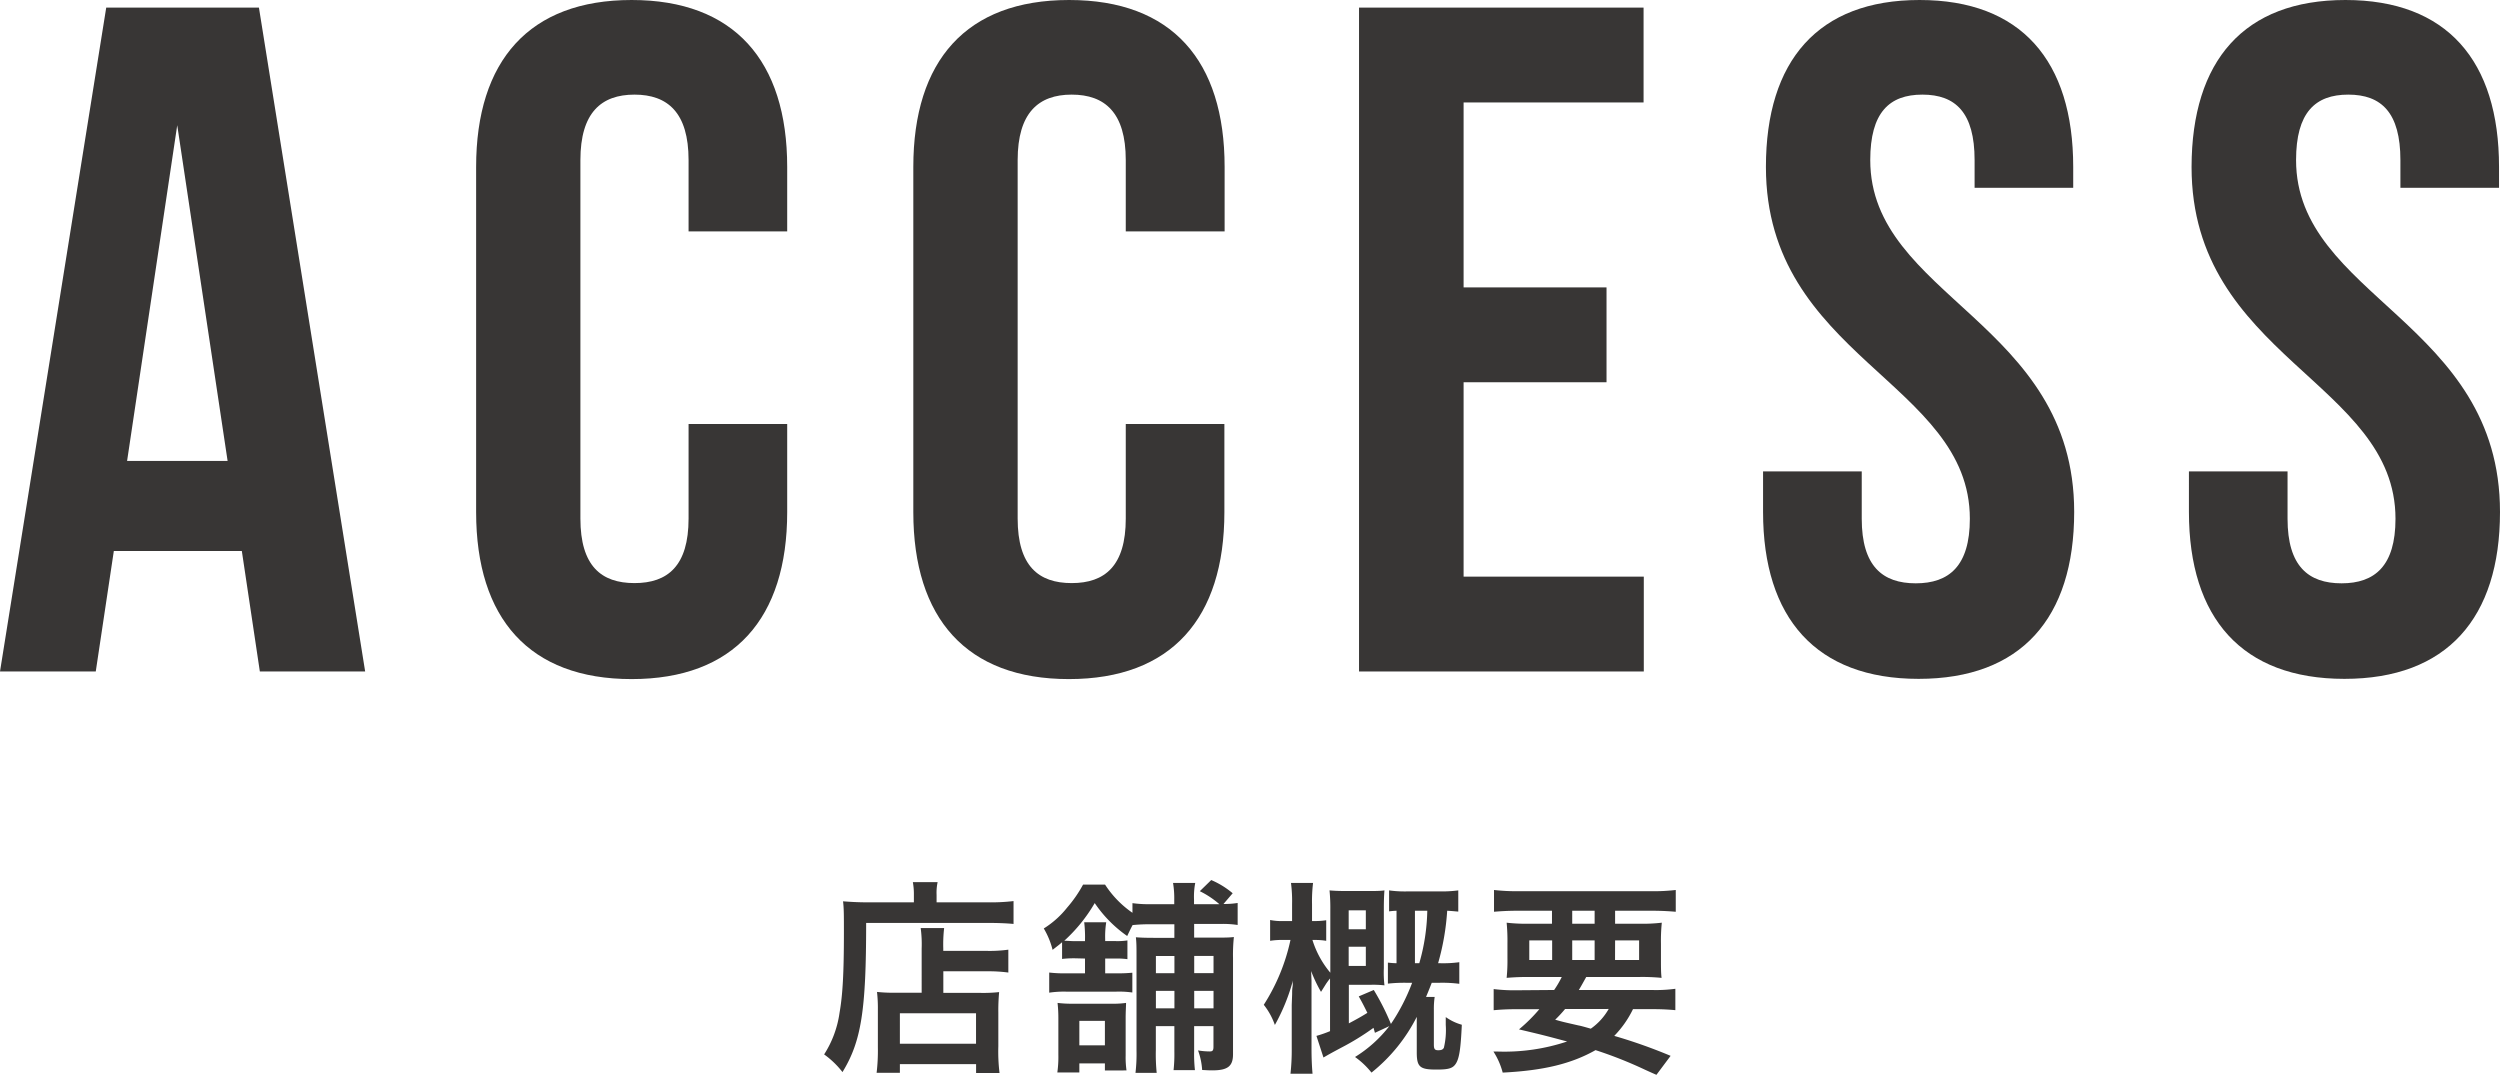
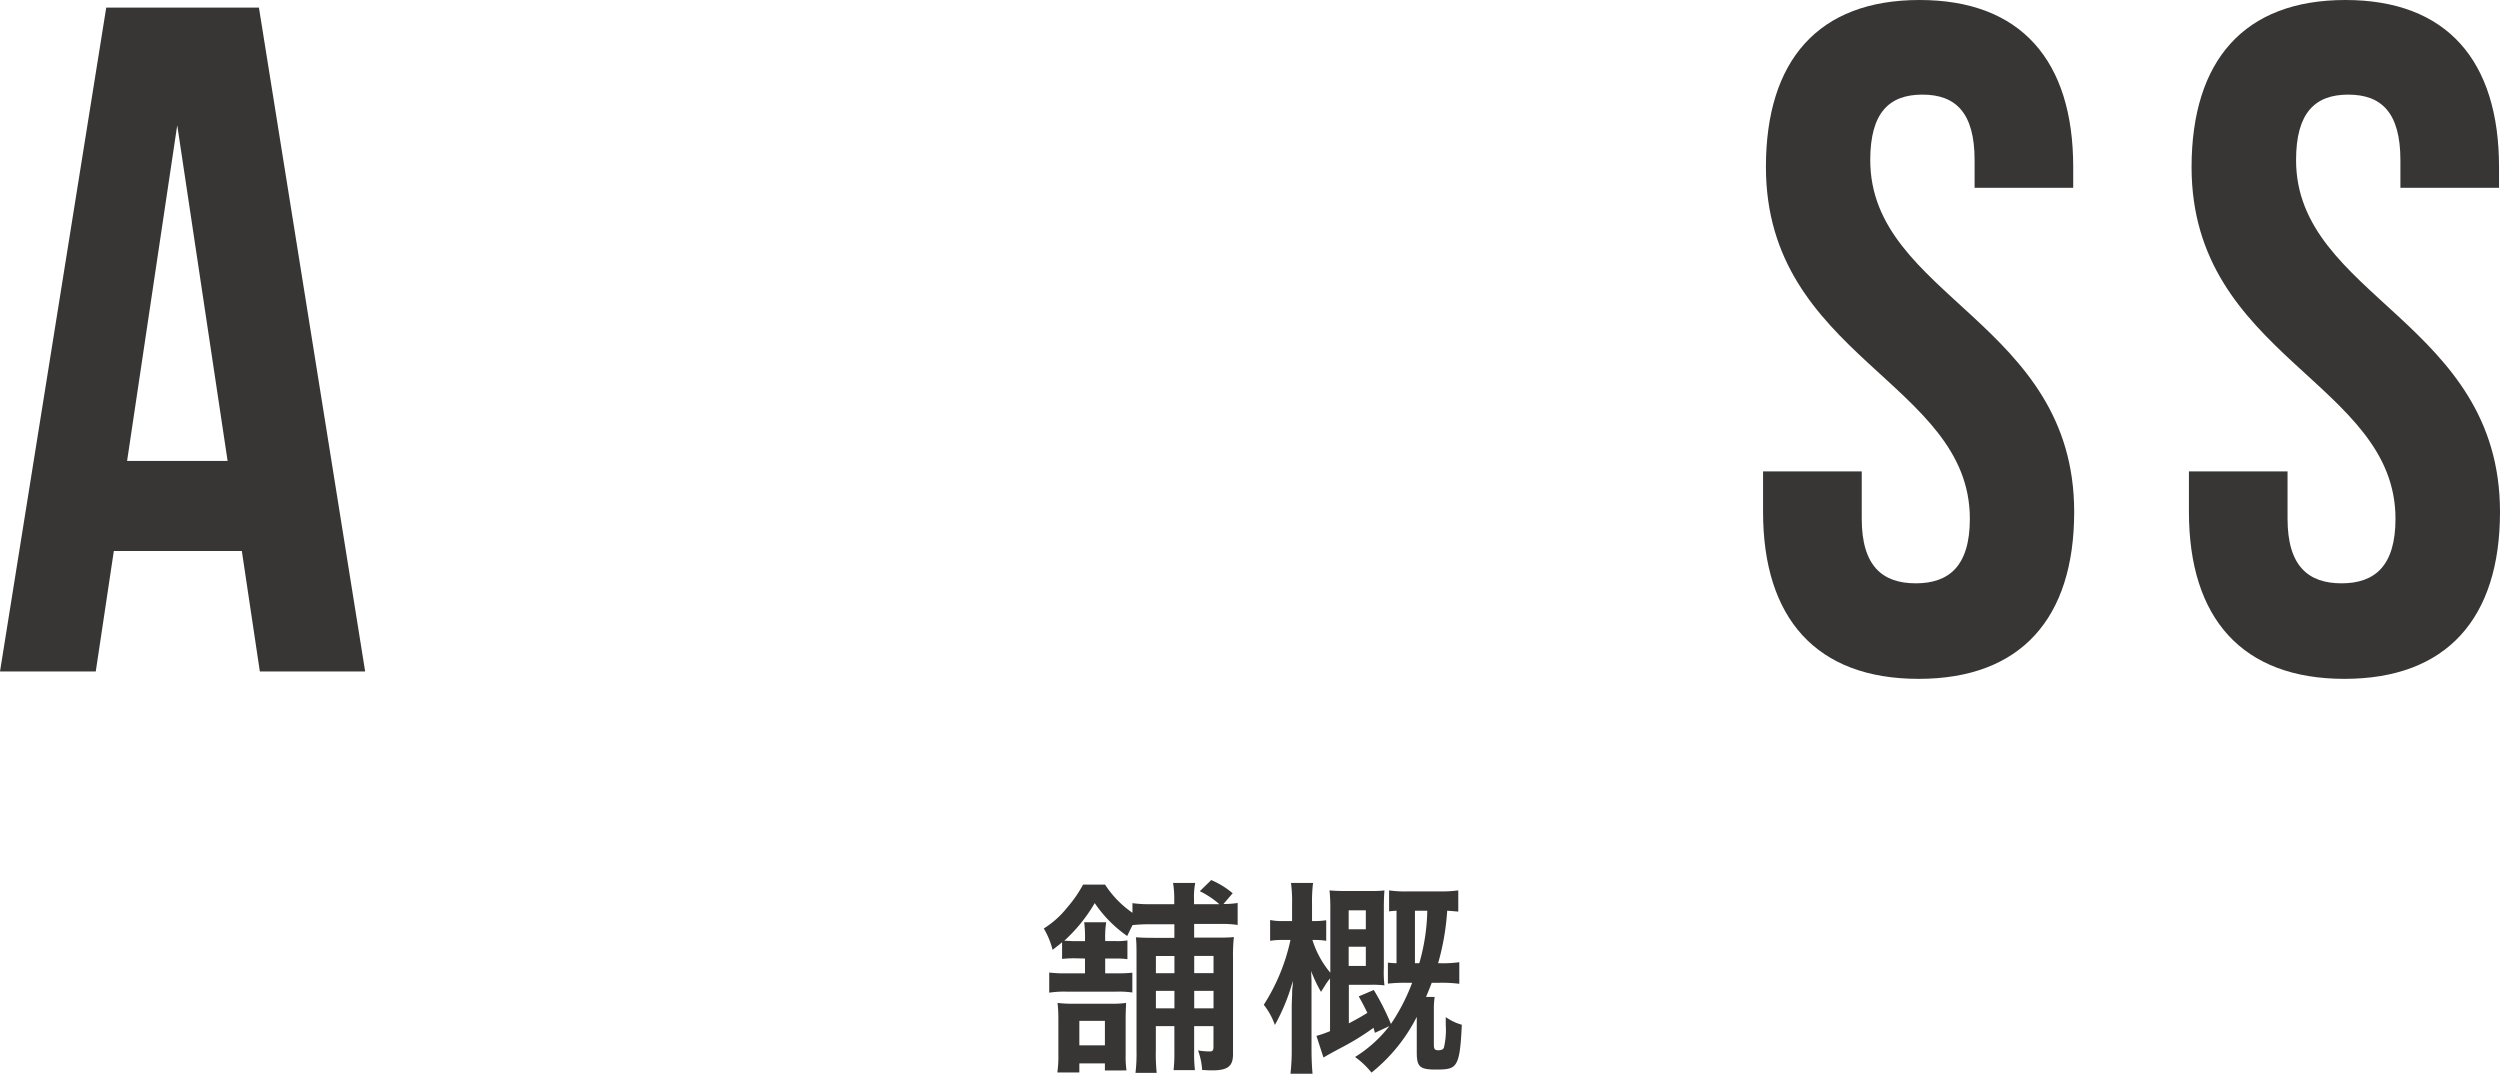
<svg xmlns="http://www.w3.org/2000/svg" viewBox="0 0 437.28 187.99">
  <defs>
    <style>.cls-1{fill:#383635;}</style>
  </defs>
  <g id="レイヤー_2" data-name="レイヤー 2">
    <g id="レイヤー_1-2" data-name="レイヤー 1">
      <path class="cls-1" d="M45.45,117.45,42.3,96.38H19.91l-3.16,21.07H0L18.58,1.33H45.29L63.87,117.45ZM39.81,80.62,31,21.9,22.23,80.62Z" />
-       <path class="cls-1" d="M137.69,89.58c0,18.58-9.29,29.2-27.21,29.2s-27.2-10.62-27.2-29.2V29.2c0-18.58,9.29-29.2,27.2-29.2s27.21,10.62,27.21,29.2V40.48H120.44V28c0-8.3-3.65-11.45-9.46-11.45s-9.46,3.15-9.46,11.45v62.7c0,8.3,3.65,11.29,9.46,11.29s9.46-3,9.46-11.29V74.16h17.25Z" />
-       <path class="cls-1" d="M214.16,89.58c0,18.58-9.29,29.2-27.2,29.2s-27.21-10.62-27.21-29.2V29.2C159.75,10.62,169,0,187,0s27.2,10.62,27.2,29.2V40.48H196.91V28c0-8.3-3.65-11.45-9.46-11.45S178,19.74,178,28v62.7c0,8.3,3.65,11.29,9.45,11.29s9.46-3,9.46-11.29V74.16h17.25Z" />
-       <path class="cls-1" d="M281,50.27V66.86H256v34h31.52v16.59H237.71V1.33h49.77V17.92H256V50.27Z" />
      <path class="cls-1" d="M335.75,0c17.76,0,26.88,10.62,26.88,29.2v3.65H345.38V28c0-8.3-3.32-11.45-9.13-11.45s-9.12,3.15-9.12,11.45c0,23.88,35.67,28.36,35.67,61.54,0,18.58-9.29,29.2-27.21,29.2s-27.21-10.62-27.21-29.2V82.45h17.26v8.29c0,8.3,3.65,11.29,9.45,11.29s9.46-3,9.46-11.29c0-23.88-35.67-28.36-35.67-61.54C308.88,10.62,318,0,335.75,0Z" />
      <path class="cls-1" d="M410.24,0C428,0,437.11,10.62,437.11,29.2v3.65H419.86V28c0-8.3-3.32-11.45-9.12-11.45s-9.13,3.15-9.13,11.45c0,23.88,35.67,28.36,35.67,61.54,0,18.58-9.29,29.2-27.21,29.2s-27.2-10.62-27.2-29.2V82.45h17.25v8.29c0,8.3,3.65,11.29,9.45,11.29S419,99,419,90.74c0-23.88-35.67-28.36-35.67-61.54C383.36,10.62,392.49,0,410.24,0Z" />
-       <path class="cls-1" d="M159.85,156.5a11.78,11.78,0,0,0-.18-2.2H164a8.78,8.78,0,0,0-.18,2.23v1.3h8.92a33.91,33.91,0,0,0,4.54-.22v4c-1.08-.11-2.7-.18-4.46-.18H151.5c0,15.26-.83,20.69-4.14,26.09a15.33,15.33,0,0,0-3.21-3.09,18.11,18.11,0,0,0,2.7-7.31c.54-3.06.76-6.91.76-14,0-3.06,0-4.21-.15-5.47,1.26.1,2.63.18,4.25.18h8.14Zm1.36,9.39a21,21,0,0,0-.17-3.56h4.1a25.12,25.12,0,0,0-.15,3.56v.43h7.56a24.07,24.07,0,0,0,3.82-.21v4a26.21,26.21,0,0,0-3.67-.22H165v3.78h6.59a25.52,25.52,0,0,0,3.17-.14,34.89,34.89,0,0,0-.14,3.63V183a31.16,31.16,0,0,0,.21,4.68h-4.1v-1.55H157.4v1.51h-4.07a32.3,32.3,0,0,0,.22-4.43v-6.55a25.69,25.69,0,0,0-.15-3.16,26.69,26.69,0,0,0,3.21.14h4.6Zm-3.81,16.67h13.32v-5.33H157.4Z" />
      <path class="cls-1" d="M188.11,167.62a17.56,17.56,0,0,0-2.34.11v-2.92c-.54.47-.83.68-1.66,1.33a13.9,13.9,0,0,0-1.54-3.74,16,16,0,0,0,4.1-3.67,22.13,22.13,0,0,0,2.77-4h3.85a17.61,17.61,0,0,0,4.79,4.93v-1.69a20.21,20.21,0,0,0,3.31.18h4v-.8a16.24,16.24,0,0,0-.21-2.91h3.88a12.65,12.65,0,0,0-.21,2.91v.8h4.43a15.57,15.57,0,0,0-3.42-2.27l2-1.95a14.84,14.84,0,0,1,3.75,2.31L214,158.12a15,15,0,0,0,2.48-.18v3.85a16.76,16.76,0,0,0-3-.18h-4.61V164h3.67c1.69,0,2.37,0,3.28-.1a29.56,29.56,0,0,0-.15,3.67v16.84c0,2.09-.93,2.81-3.63,2.81-.36,0-.54,0-1.77-.07a12.1,12.1,0,0,0-.72-3.42,12.58,12.58,0,0,0,2.05.18c.51,0,.65-.18.65-.83v-3.6h-3.38v4.39a24.66,24.66,0,0,0,.14,3.31h-3.74a25.68,25.68,0,0,0,.14-3.27v-4.43h-3.24v4.18a32.54,32.54,0,0,0,.15,4h-3.71a28.42,28.42,0,0,0,.18-3.93v-16.2c0-1.9,0-2.55-.11-3.59.94.07,1.69.1,3.6.1h3.13v-2.37h-4a27.6,27.6,0,0,0-3.31.14c-.4.76-.5,1-.94,1.91a22.12,22.12,0,0,1-5.68-5.76,27.74,27.74,0,0,1-5.33,6.59c.58,0,1.12.07,1.94.07h1.69v-.25a21.52,21.52,0,0,0-.14-3.06h3.85a16.23,16.23,0,0,0-.18,3v.29h1.62a11.43,11.43,0,0,0,2.27-.11v3.28a14,14,0,0,0-2.2-.11h-1.69v2.59h1.87a27.86,27.86,0,0,0,2.88-.11v3.46a16.74,16.74,0,0,0-2.8-.15h-8.79a17.45,17.45,0,0,0-2.95.18v-3.52a23.49,23.49,0,0,0,2.95.14h3.31v-2.59Zm5.15,19.62V186h-4.47v1.59h-3.85a19.75,19.75,0,0,0,.18-3.17v-6.09a24.86,24.86,0,0,0-.14-2.91,19.78,19.78,0,0,0,2.81.14h6.58a15.78,15.78,0,0,0,2.59-.14c0,.61-.07,1.48-.07,2.74v6.47a16.25,16.25,0,0,0,.15,2.6Zm-4.47-4.4h4.47v-4.28h-4.47Zm13.39-15.62v3h3.24v-3Zm3.24,6.09h-3.24v3.06h3.24Zm3.46-3.1h3.38v-3h-3.38Zm3.38,6.16v-3.06h-3.38v3.06Z" />
      <path class="cls-1" d="M240.49,180.65c-.11-.4-.15-.54-.25-.87a44.43,44.43,0,0,1-5.69,3.5c-1.87,1-2.05,1.11-3.06,1.69l-1.23-3.78a20.71,20.71,0,0,0,2.38-.83v-9.21c-.36.43-.54.72-.65.86l-.93,1.48a24.83,24.83,0,0,1-1.73-3.64l.07,1.69c0,.4,0,1.66,0,2.74v9.14c0,1.73.07,3.2.18,4.39h-3.86a37.31,37.31,0,0,0,.22-4.39v-7.63l.07-1.91c0-.43,0-.86.07-1.26s0-.61.08-1.15a34.16,34.16,0,0,1-3.17,7.81,12,12,0,0,0-1.94-3.53,34.32,34.32,0,0,0,4.67-11.34h-1.18a13.34,13.34,0,0,0-2.38.15v-3.64a10.09,10.09,0,0,0,2.38.18H226v-2.91a25.09,25.09,0,0,0-.19-3.75h3.86a25.86,25.86,0,0,0-.18,3.71v2.95h.32a12.55,12.55,0,0,0,2.16-.14v3.6a11.92,11.92,0,0,0-2.09-.15h-.32a16.5,16.5,0,0,0,3.13,5.73V159.2a31.44,31.44,0,0,0-.14-3.46c.72.07,1.69.11,2.88.11h3.88c1.23,0,2.09,0,2.85-.11-.07.76-.11,1.8-.11,3.31v10.3a19.1,19.1,0,0,0,.11,3,18,18,0,0,0-2.34-.1h-3.89V179c1.22-.65,2.09-1.12,3.24-1.84-.54-1.08-.76-1.55-1.51-2.88l2.63-1.12a42.26,42.26,0,0,1,3,5.94A34.28,34.28,0,0,0,247,171.9H246a26.79,26.79,0,0,0-3.24.15v-3.68a14.48,14.48,0,0,0,1.51.11V159.3a12.47,12.47,0,0,0-1.3.11v-3.67a19.89,19.89,0,0,0,3.14.18h5.76a22.22,22.22,0,0,0,3.2-.18v3.71c-.83-.07-1.19-.11-1.94-.15a42.88,42.88,0,0,1-1.59,9.18h.4a20.48,20.48,0,0,0,3.31-.18v3.78a23.22,23.22,0,0,0-3.46-.18h-1.36c-.44,1.12-.58,1.48-1,2.48h1.51a14.16,14.16,0,0,0-.14,2.24v6.08c0,.76.14,1,.75,1s.83-.14,1-.43a13.27,13.27,0,0,0,.33-4v-1.37a9.06,9.06,0,0,0,2.81,1.34c-.19,4.17-.44,5.79-1,6.73s-1.37,1.11-3.49,1.11c-2.85,0-3.39-.47-3.39-3v-6.22a29.51,29.51,0,0,1-7.92,9.75,14.18,14.18,0,0,0-2.88-2.73,22.49,22.49,0,0,0,6-5.4Zm-1.59-18.11v-3.31h-3v3.31Zm-3,6.41h3V165.6h-3Zm12.35-.47a35.38,35.38,0,0,0,1.4-9.18h-2.16v9.18Z" />
-       <path class="cls-1" d="M271.84,173.16a17.81,17.81,0,0,0,1.33-2.27H267.7a41.53,41.53,0,0,0-4.17.15,30.21,30.21,0,0,0,.14-3.49v-2.49a33.72,33.72,0,0,0-.14-3.67,30.26,30.26,0,0,0,4,.18h3.93V159.3h-6c-1.69,0-3,.08-4.14.18v-3.81a34.72,34.72,0,0,0,4.43.21h22.89a33.63,33.63,0,0,0,4.47-.21v3.81c-1.16-.1-2.45-.18-4.18-.18H282.5v2.27h4.17a28.88,28.88,0,0,0,4-.18,31.29,31.29,0,0,0-.15,3.67v2.45c0,1.8,0,2.63.11,3.53a34.73,34.73,0,0,0-4.07-.15h-9.11c-.75,1.34-.86,1.55-1.29,2.27h12.71a25.09,25.09,0,0,0,4.17-.21v3.74c-1.19-.11-2.41-.18-4.17-.18h-3.24a17.78,17.78,0,0,1-3.28,4.68,90.93,90.93,0,0,1,9.86,3.49L289.73,188c-.9-.39-1.62-.72-2.08-.93a73.23,73.23,0,0,0-8.57-3.39c-4.21,2.38-9.07,3.57-16.24,3.93a12.79,12.79,0,0,0-1.62-3.68h.8a34.72,34.72,0,0,0,12.09-1.76c-4.17-1.12-4.79-1.26-8.42-2.12a28.32,28.32,0,0,0,3.56-3.53H265.4c-1.76,0-2.95.07-4.14.18V173a29.43,29.43,0,0,0,4.14.21Zm-4.35-8.67v3.42h4v-3.42Zm6.26,12a22.55,22.55,0,0,1-1.73,1.87c1.26.36,1.26.36,4.07,1,.4.07.9.21,2.16.57a10.6,10.6,0,0,0,3.13-3.45ZM275,161.57h3.92V159.3H275Zm0,6.34h3.92v-3.42H275Zm7.49,0h4.21v-3.42H282.5Z" />
    </g>
  </g>
</svg>